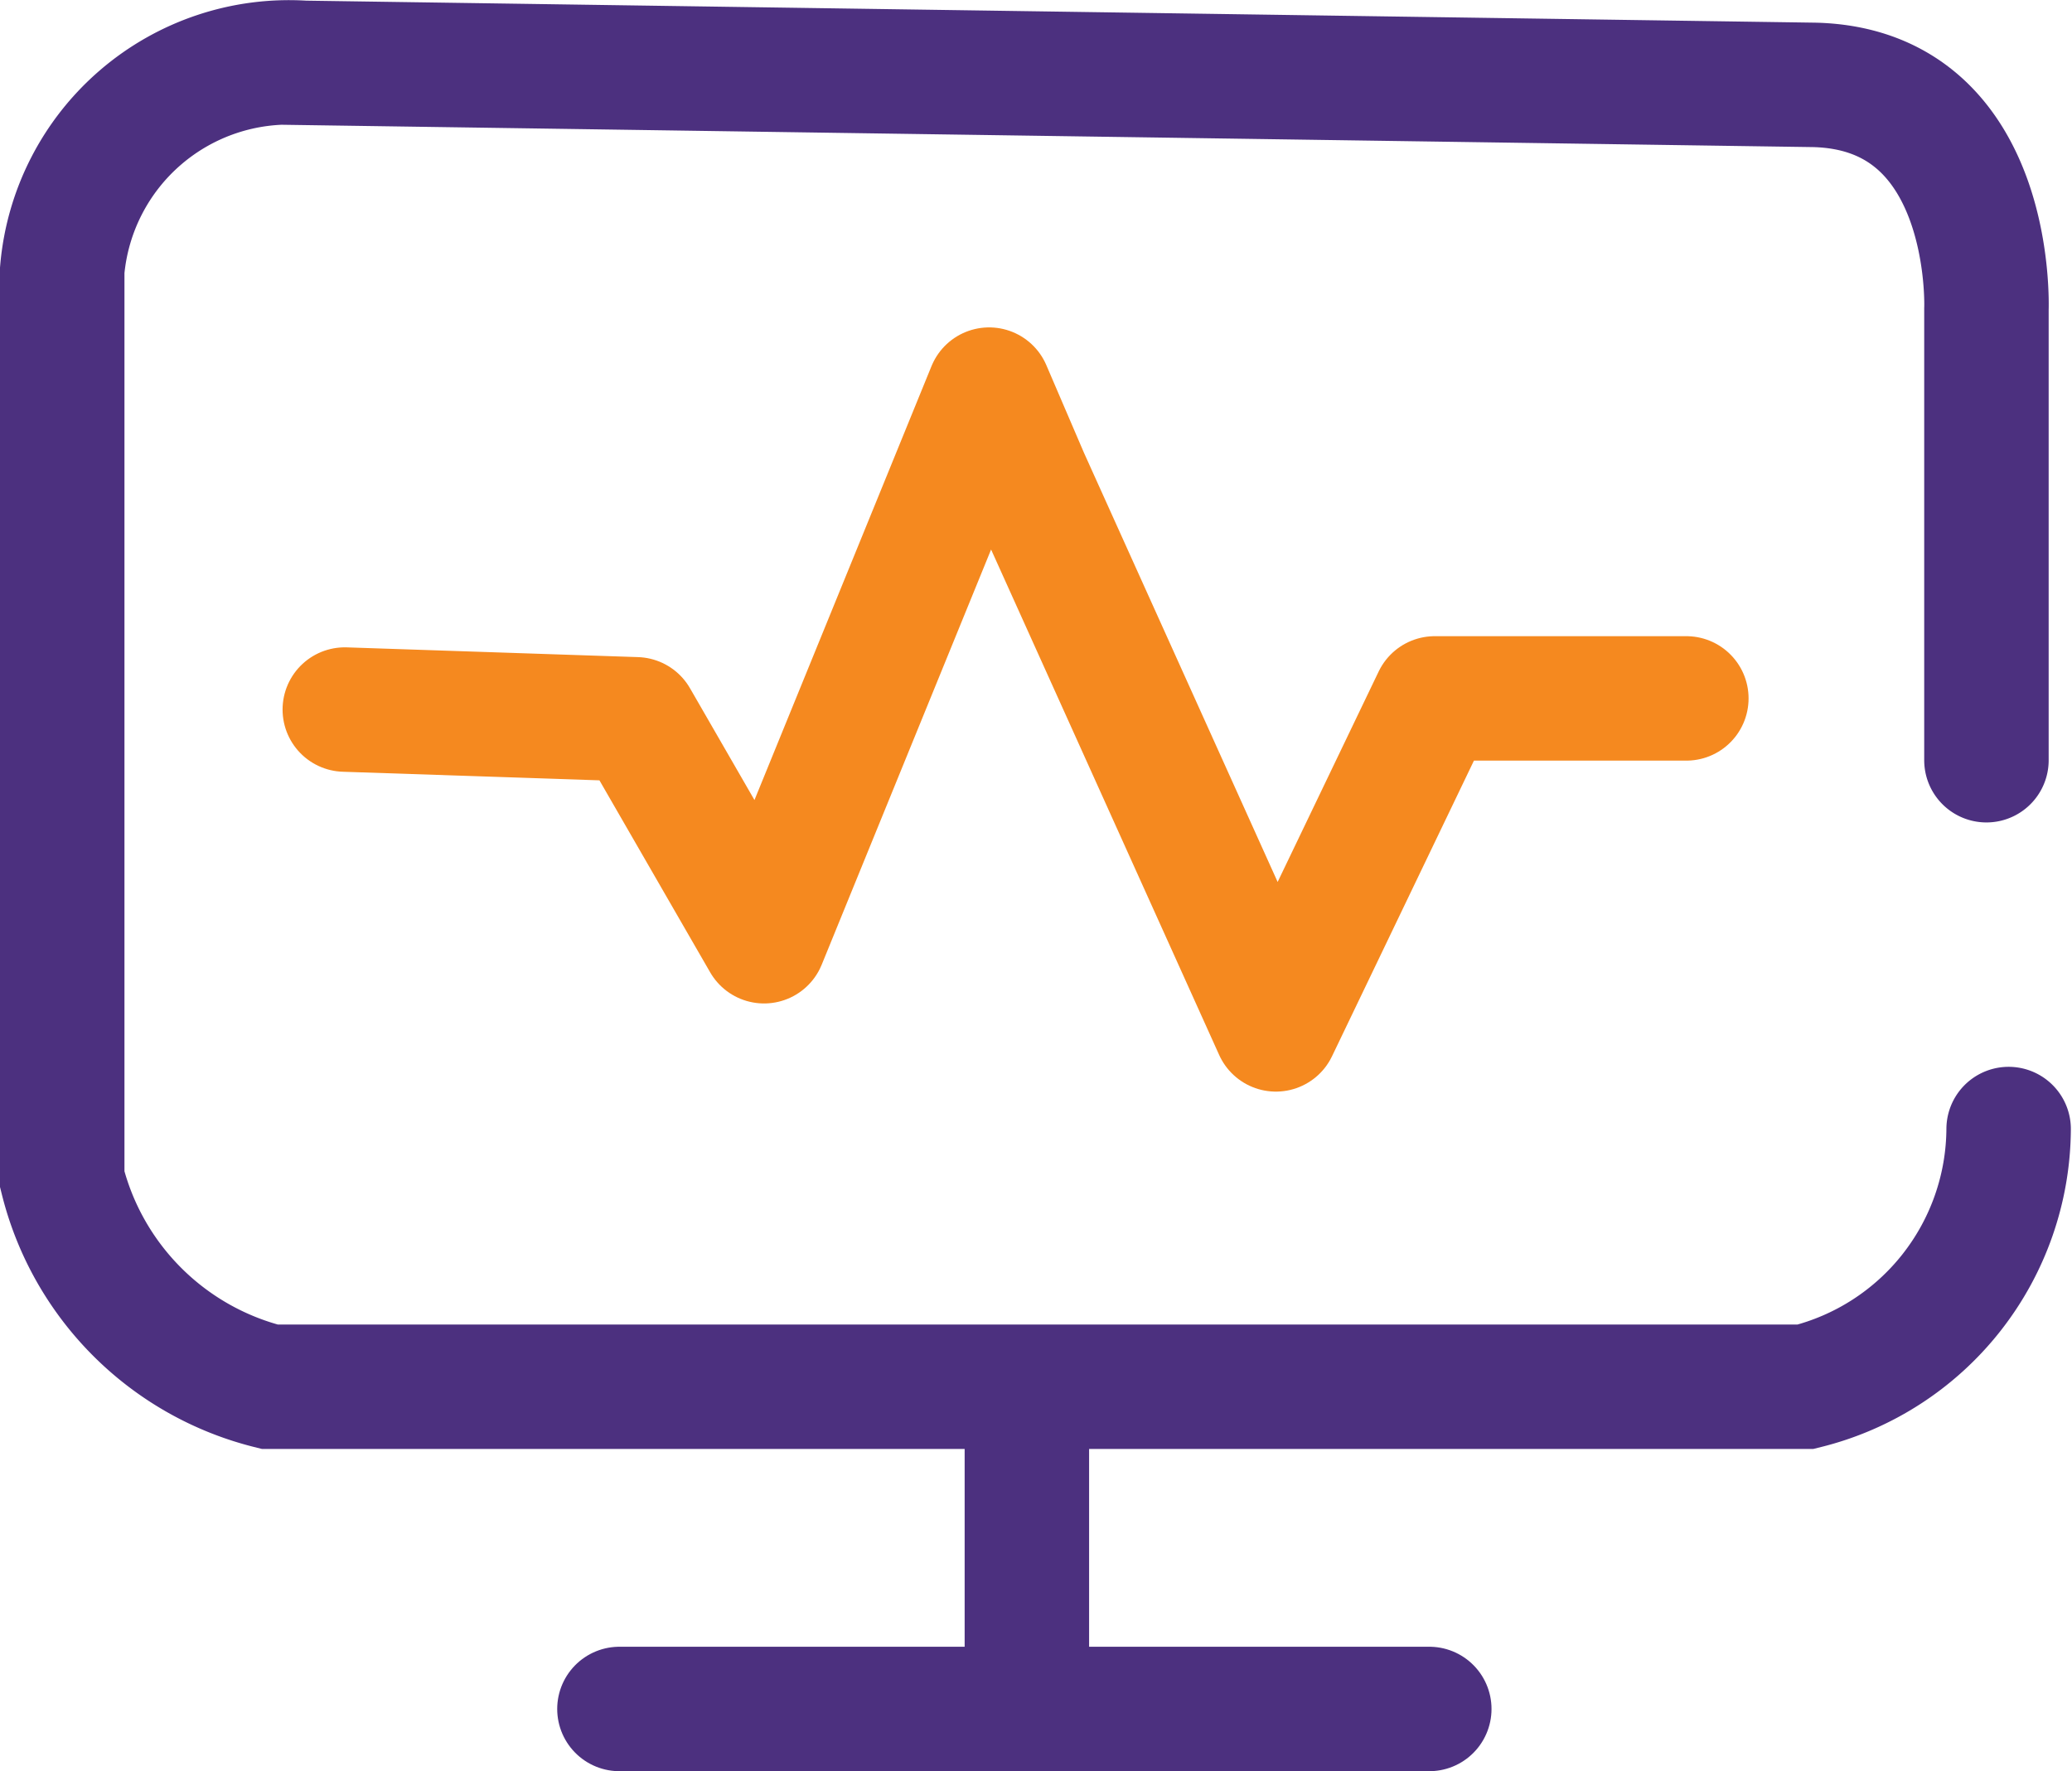
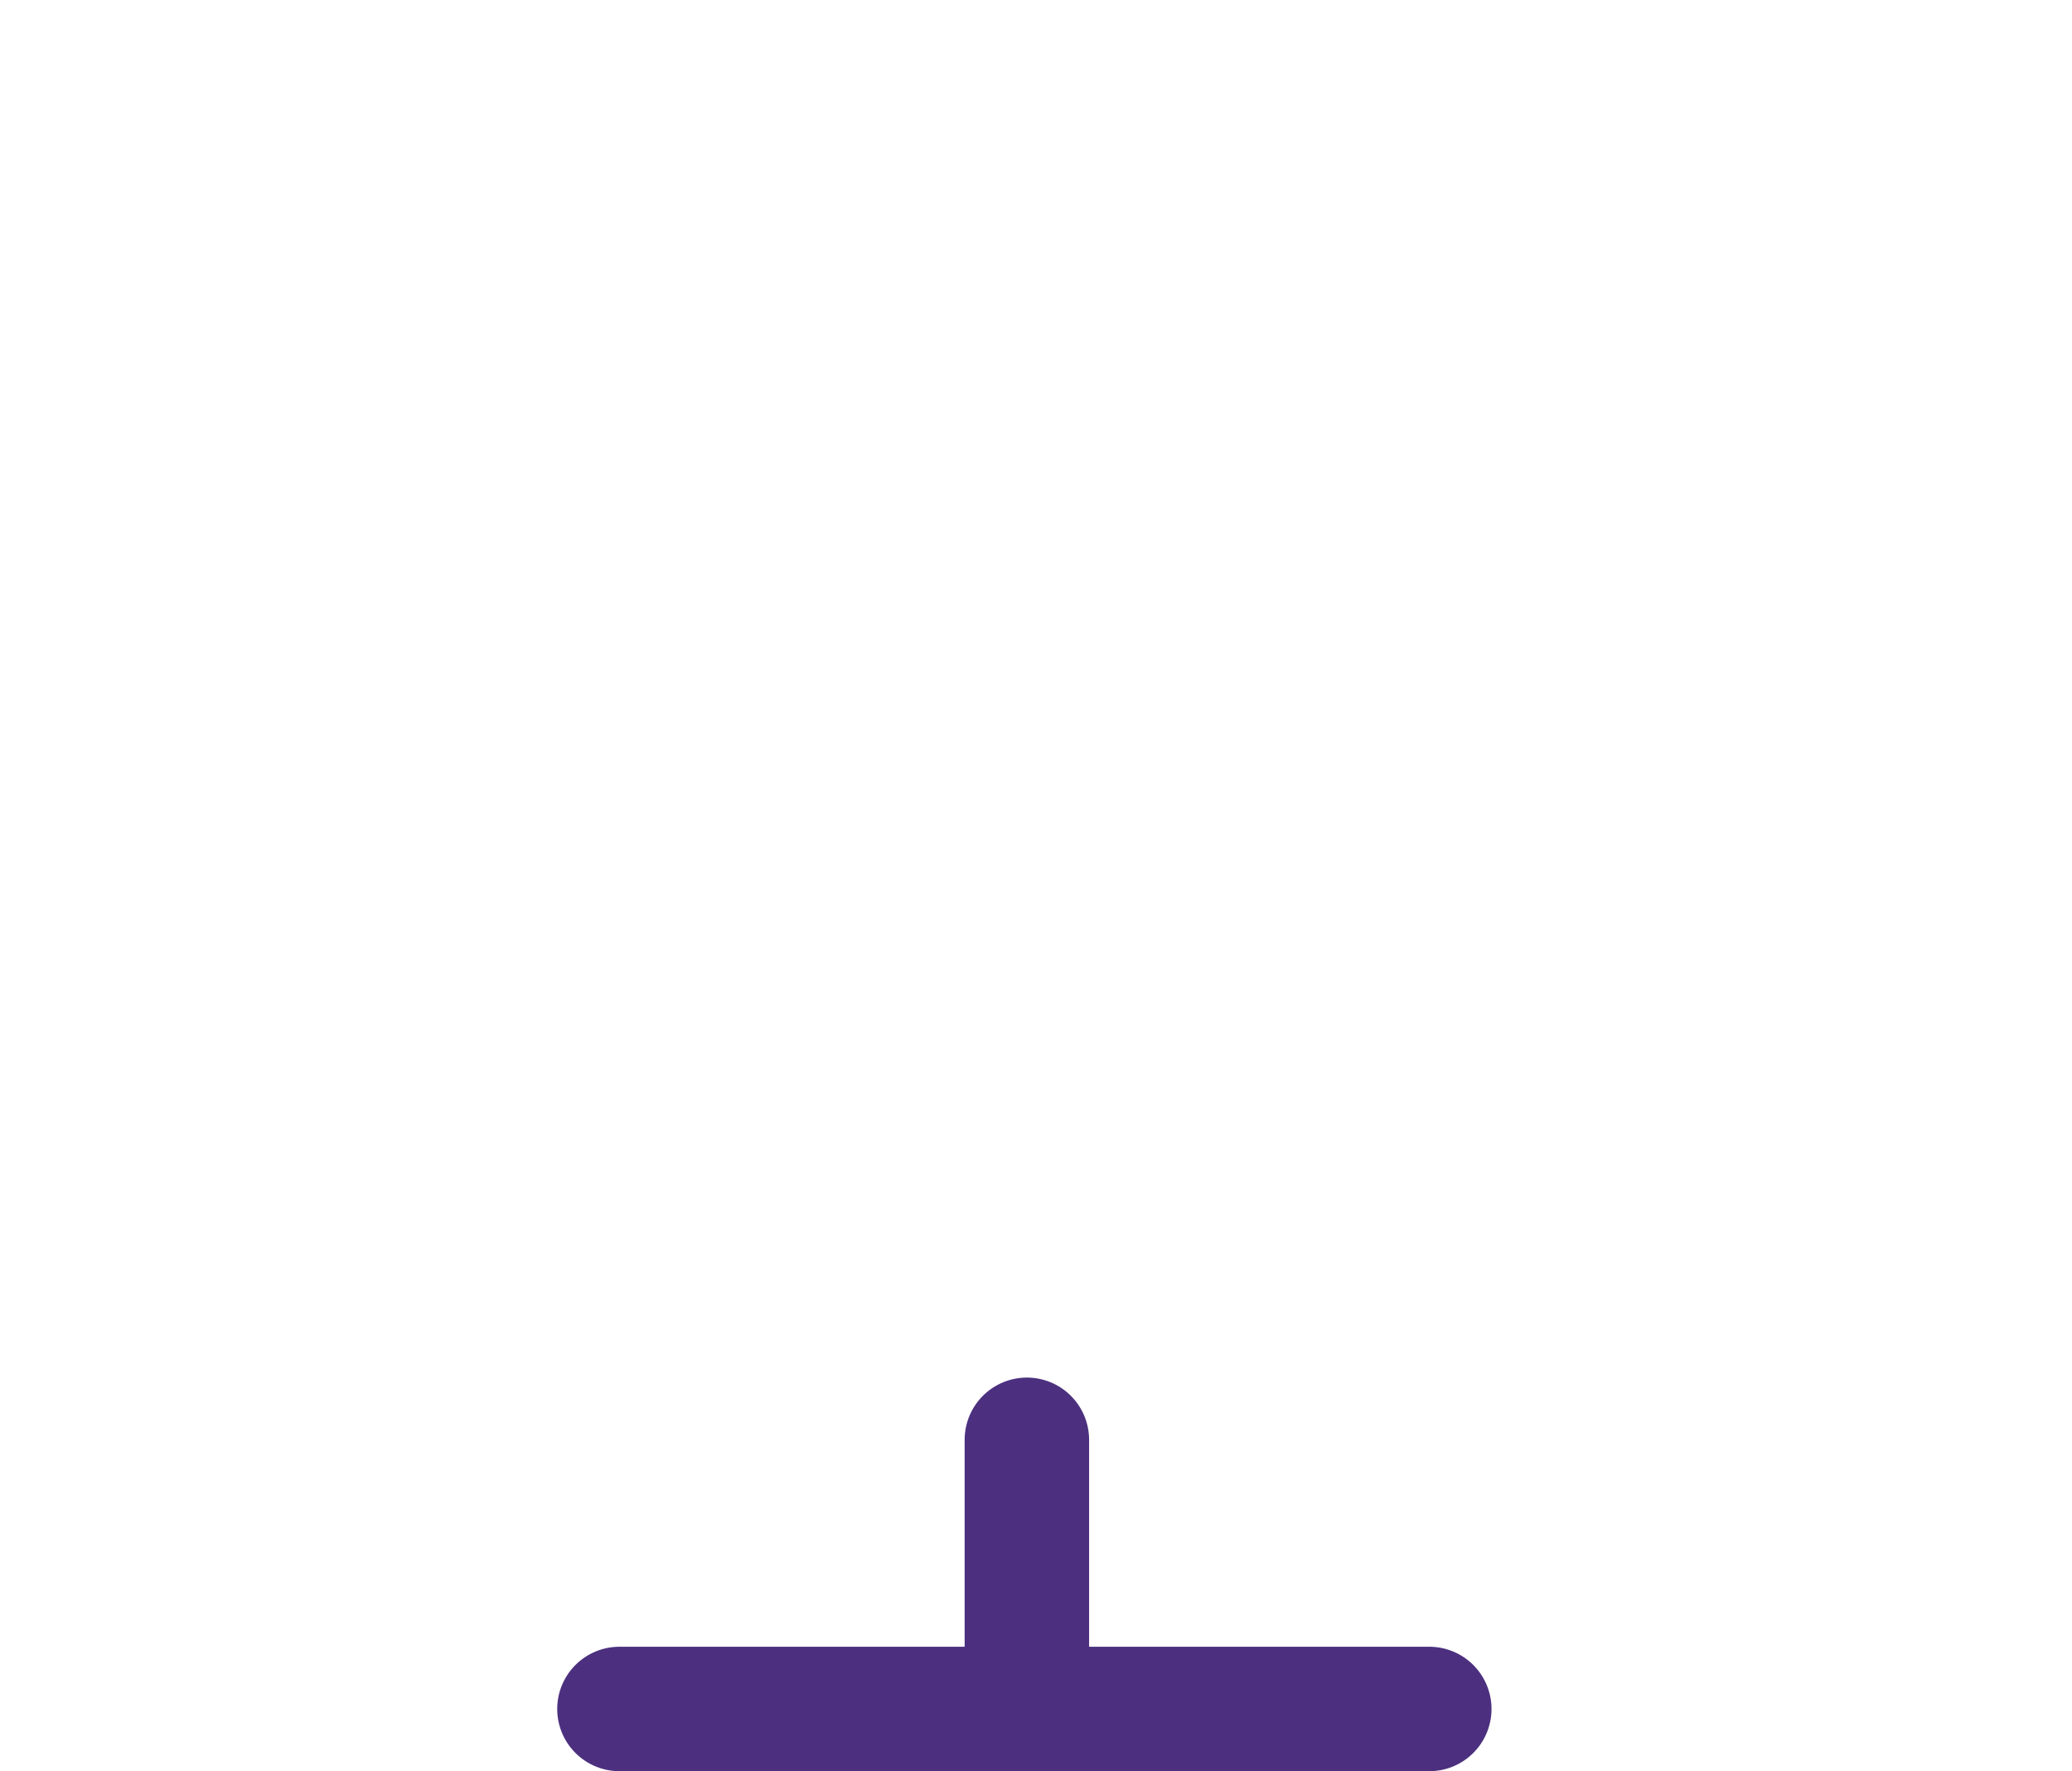
<svg xmlns="http://www.w3.org/2000/svg" width="39.956" height="34.157" viewBox="0 0 39.956 34.157">
  <g id="Group_9190" data-name="Group 9190" transform="translate(-234.481 -89.148)">
-     <path id="Path_44570" data-name="Path 44570" d="M272.787,103.809v-8.7s.17-4.239-3.319-4.324l-29.131-.425a4.389,4.389,0,0,0-4.656,4v17.532a5.489,5.489,0,0,0,4,4H269.3a5.15,5.15,0,0,0,3.915-4.97" fill="none" stroke="#4c307f" stroke-linecap="round" stroke-miterlimit="10" stroke-width="2.4" />
-     <path id="Path_44571" data-name="Path 44571" d="M267,102.617h-4.851L259.085,109l-4.8-10.638-.73-1.7-4.34,10.638-2.468-4.28-5.617-.188" fill="none" stroke="#f5891f" stroke-linecap="round" stroke-linejoin="round" stroke-width="2.4" />
    <line id="Line_1424" data-name="Line 1424" y2="4.239" transform="translate(254.283 116.915)" fill="none" stroke="#4c307f" stroke-linecap="round" stroke-linejoin="round" stroke-width="2.4" />
    <line id="Line_1425" data-name="Line 1425" x1="15.617" transform="translate(246.426 122.106)" fill="none" stroke="#4c307f" stroke-linecap="round" stroke-linejoin="round" stroke-width="2.4" />
  </g>
</svg>